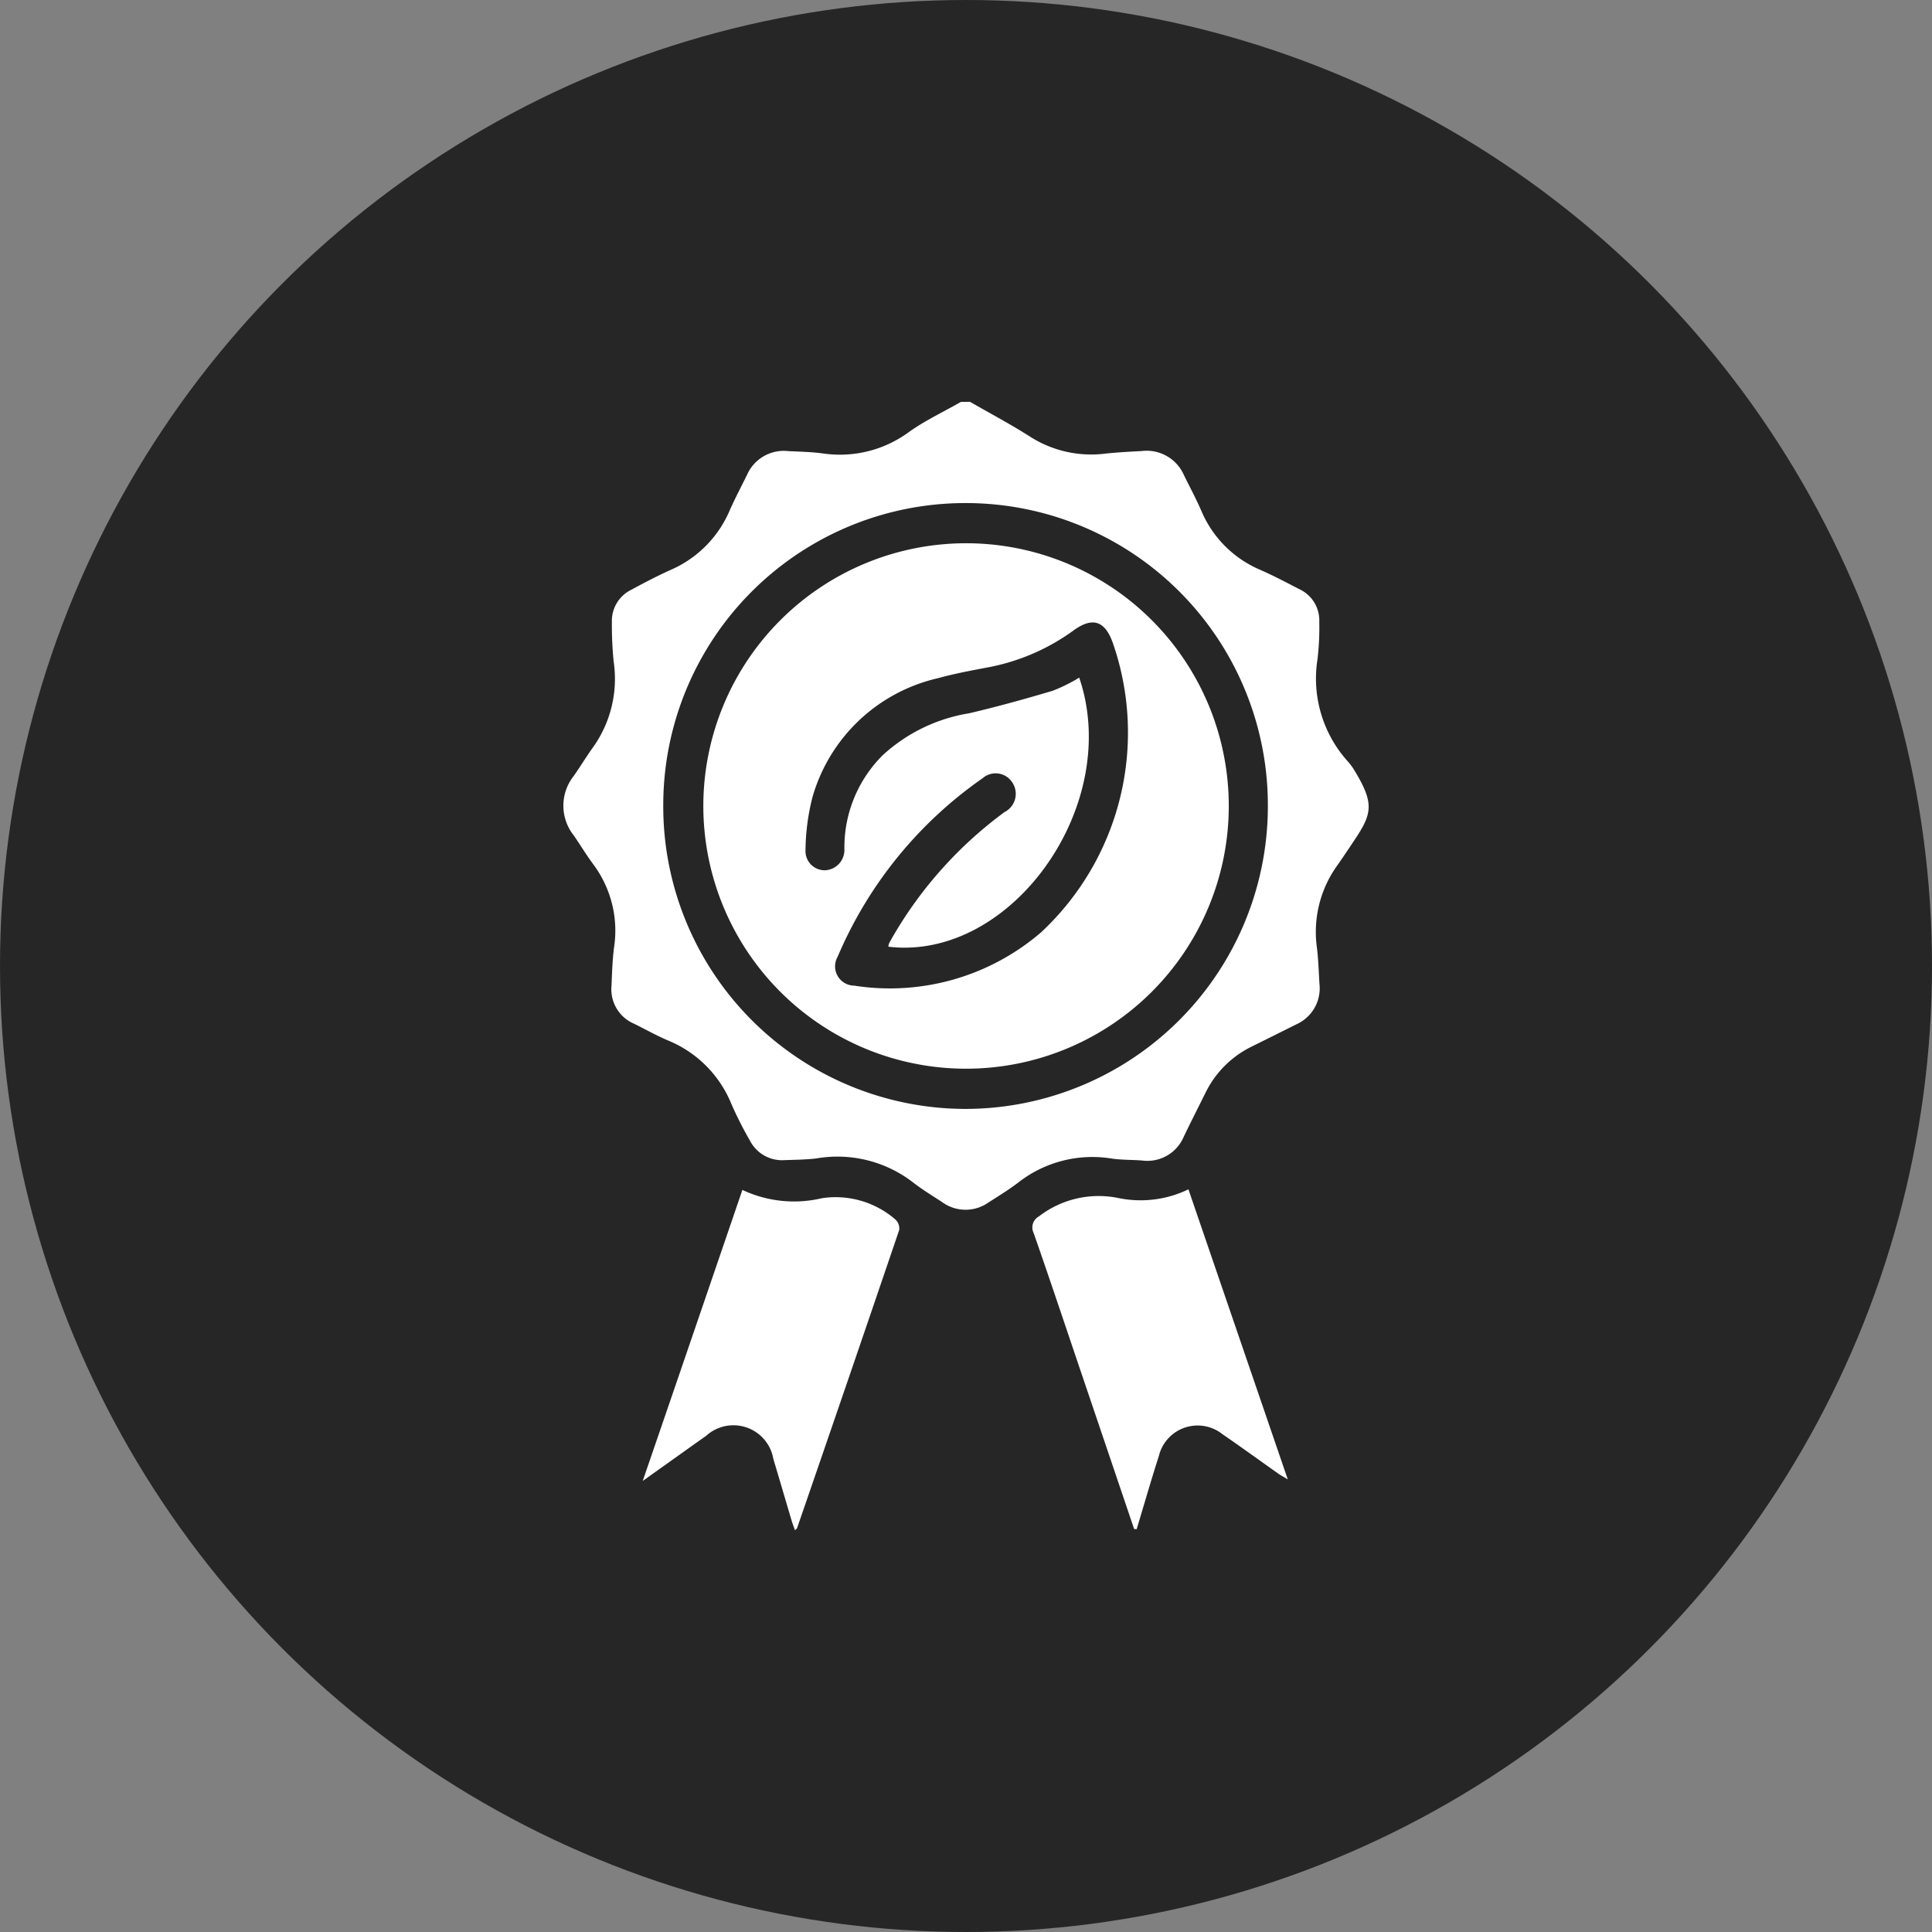
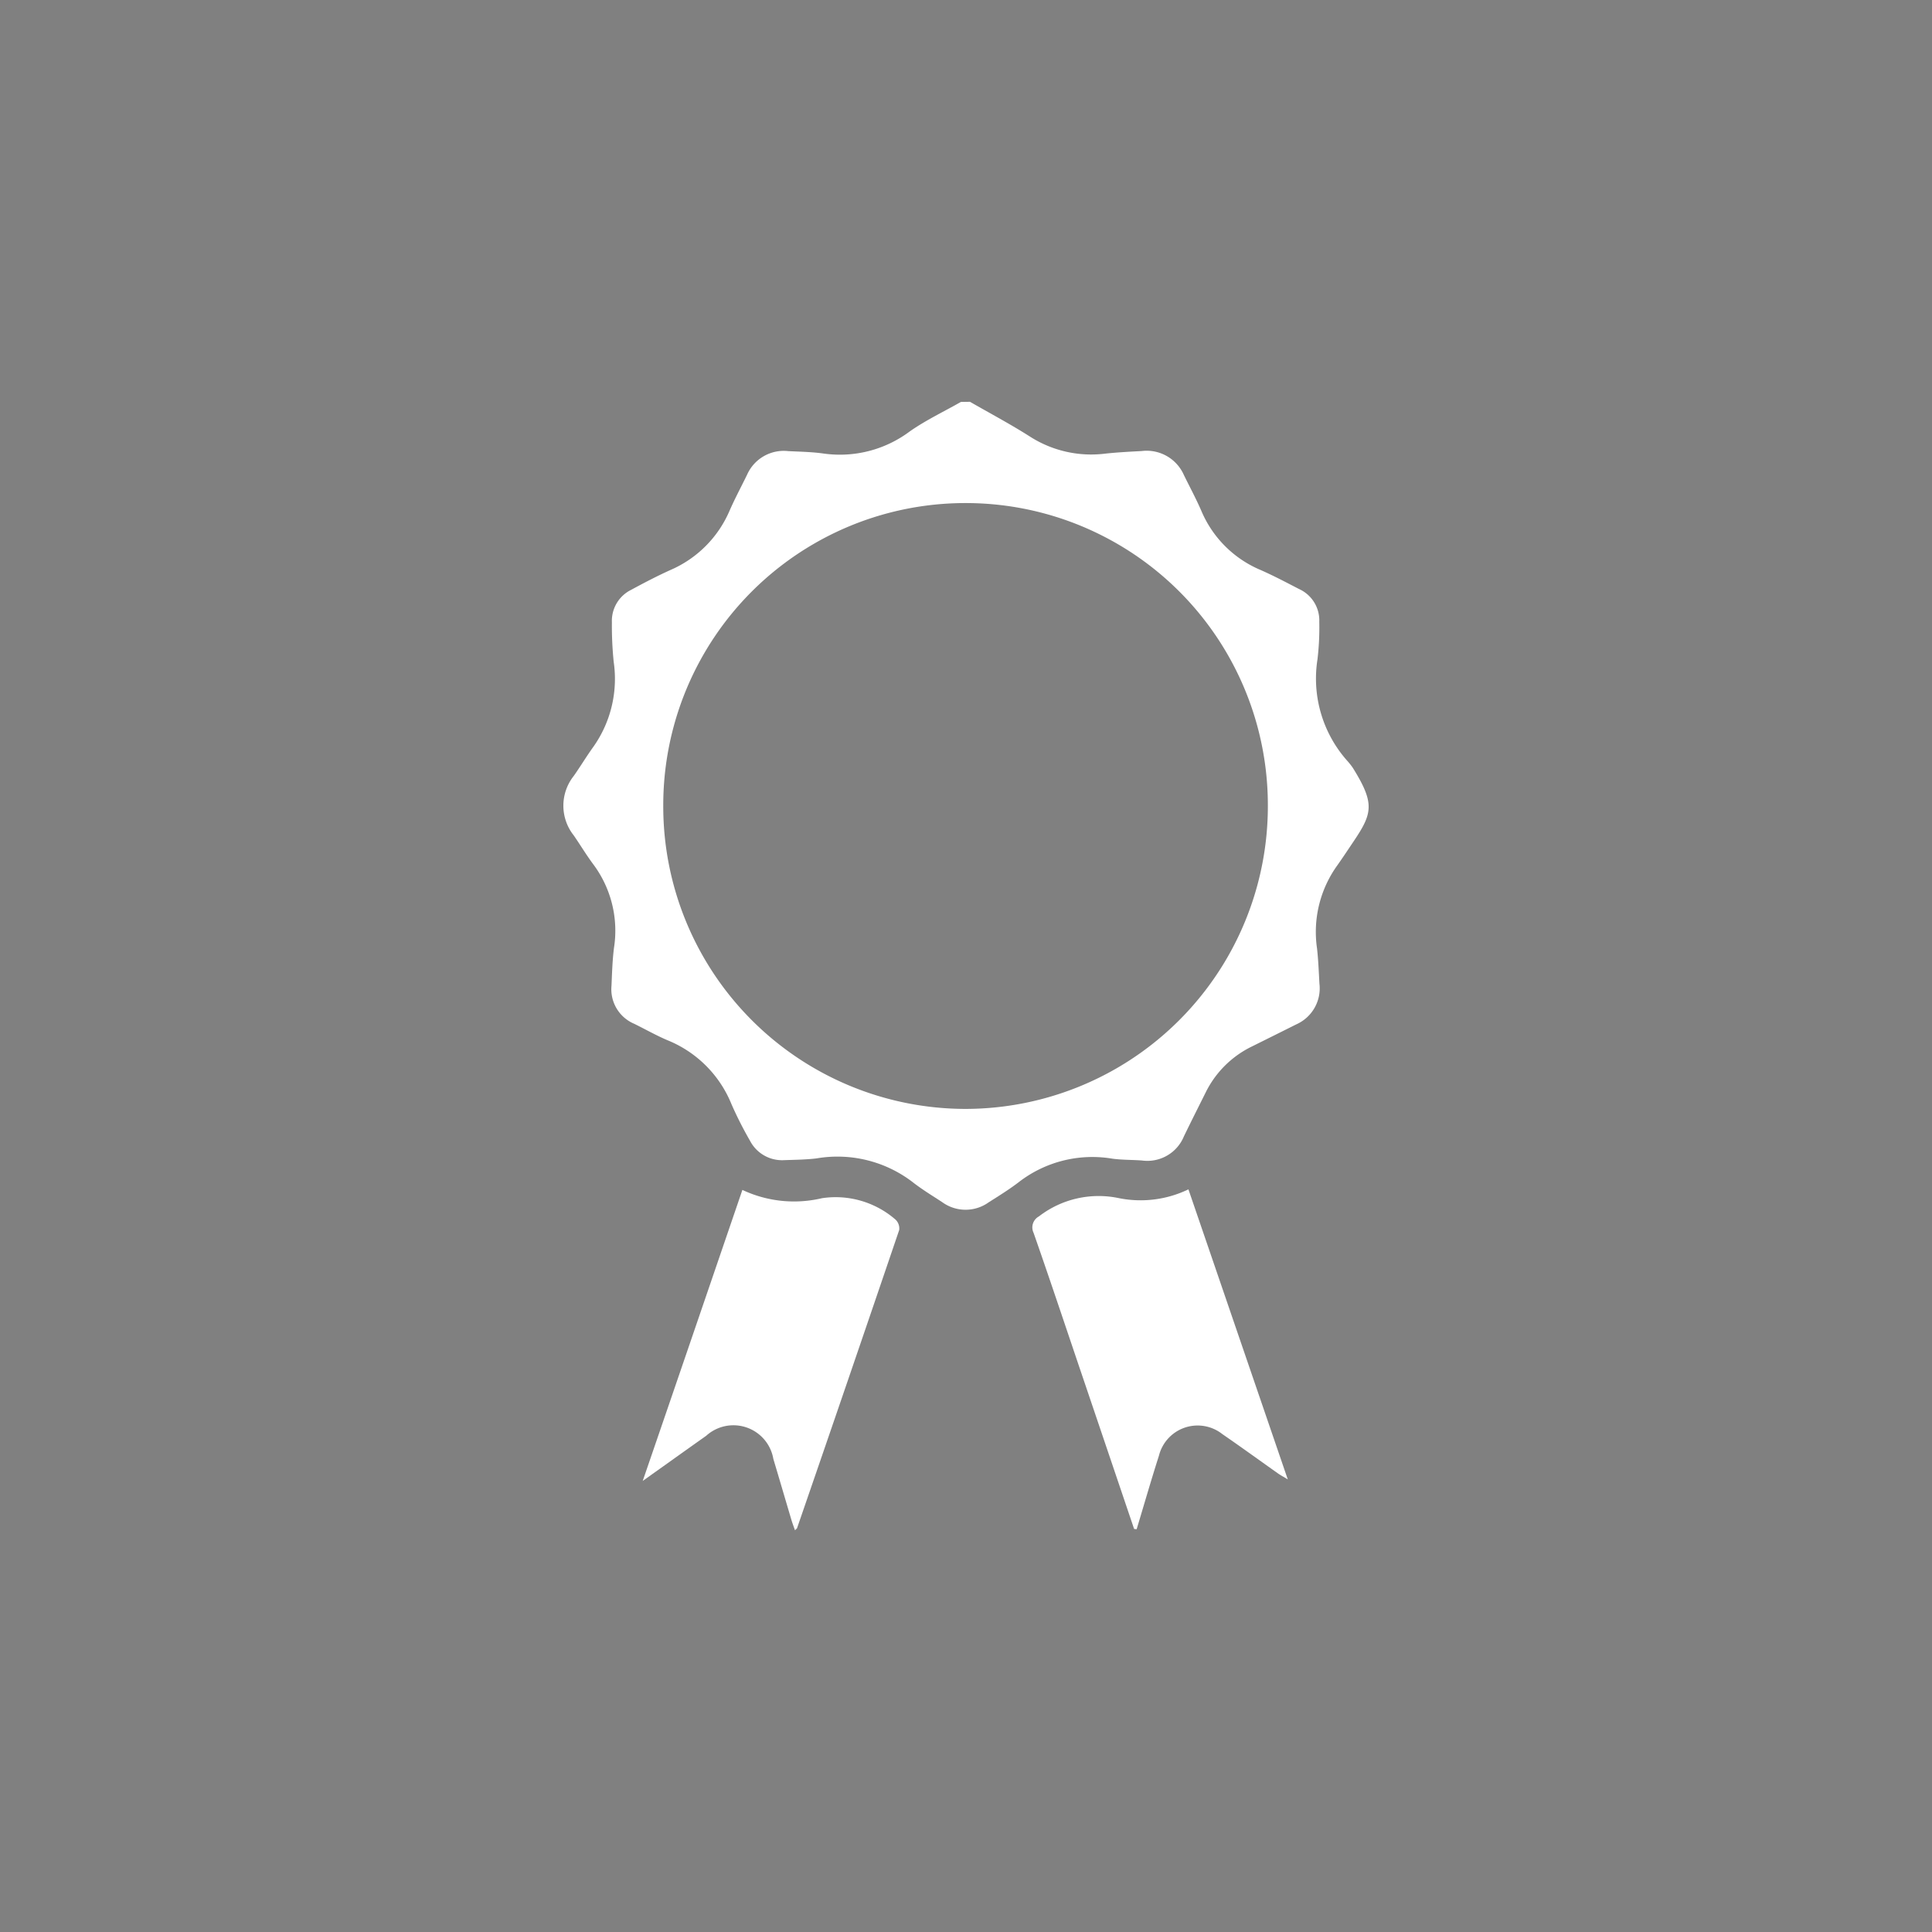
<svg xmlns="http://www.w3.org/2000/svg" viewBox="0 0 70 70" height="70" width="70">
  <rect x="0" y="0" width="70" height="70" fill="#808080" stroke="none" />
  <g transform="translate(-230 -2393)" data-sanitized-data-name="Group 207189" data-name="Group 207189" id="Group_207189">
-     <circle fill="#272627" transform="translate(230 2393)" r="35" cy="35" cx="35" data-sanitized-data-name="Ellipse 262" data-name="Ellipse 262" id="Ellipse_262" />
    <g transform="translate(-1343.484 2447.668)" data-sanitized-data-name="Group 33609" data-name="Group 33609" id="Group_33609">
-       <path fill="#fff" transform="translate(0 0)" d="M1608.628-40.11c.723.416,1.461.807,2.164,1.254a4.115,4.115,0,0,0,2.744.623c.436-.047.876-.069,1.314-.093a1.473,1.473,0,0,1,1.528.868c.211.431.439.853.63,1.292a4.018,4.018,0,0,0,2.148,2.149c.474.209.934.452,1.394.69a1.248,1.248,0,0,1,.734,1.19,9.754,9.754,0,0,1-.065,1.357A4.483,4.483,0,0,0,1622.3-27.1a2.49,2.49,0,0,1,.2.253c.8,1.287.715,1.642.033,2.656-.208.309-.413.621-.63.925a4.127,4.127,0,0,0-.7,2.965c.047.424.063.851.087,1.277a1.427,1.427,0,0,1-.831,1.467q-.8.4-1.606.8a3.639,3.639,0,0,0-1.694,1.689c-.261.524-.526,1.047-.781,1.575a1.43,1.43,0,0,1-1.516.872c-.358-.027-.721-.018-1.075-.066a4.355,4.355,0,0,0-3.388.848c-.348.267-.725.5-1.094.734a1.439,1.439,0,0,1-1.685-.008c-.367-.24-.745-.469-1.089-.74a4.479,4.479,0,0,0-3.469-.843c-.383.045-.77.049-1.156.062a1.31,1.31,0,0,1-1.252-.71,13.489,13.489,0,0,1-.667-1.317,4.2,4.2,0,0,0-2.308-2.313c-.415-.175-.809-.4-1.216-.6a1.357,1.357,0,0,1-.823-1.383c.019-.453.033-.908.088-1.357a4.02,4.02,0,0,0-.739-3.026c-.255-.341-.475-.708-.717-1.059a1.732,1.732,0,0,1,0-2.155c.238-.338.451-.693.691-1.028a4.262,4.262,0,0,0,.756-3.108,13.211,13.211,0,0,1-.065-1.437,1.251,1.251,0,0,1,.7-1.171c.467-.254.94-.5,1.424-.719a4.094,4.094,0,0,0,2.144-2.158c.193-.438.42-.862.63-1.292a1.452,1.452,0,0,1,1.493-.856c.426.021.854.028,1.275.087a4.223,4.223,0,0,0,3.125-.8c.582-.408,1.234-.716,1.854-1.069Zm-.163,3.669a10.947,10.947,0,0,0-10.95,10.964A10.964,10.964,0,0,0,1608.45-14.49a10.969,10.969,0,0,0,10.971-10.994A10.946,10.946,0,0,0,1608.466-36.441Z" data-sanitized-data-name="Path 66293" data-name="Path 66293" id="Path_66293" />
+       <path fill="#fff" transform="translate(0 0)" d="M1608.628-40.11c.723.416,1.461.807,2.164,1.254a4.115,4.115,0,0,0,2.744.623c.436-.047.876-.069,1.314-.093a1.473,1.473,0,0,1,1.528.868c.211.431.439.853.63,1.292a4.018,4.018,0,0,0,2.148,2.149c.474.209.934.452,1.394.69a1.248,1.248,0,0,1,.734,1.19,9.754,9.754,0,0,1-.065,1.357A4.483,4.483,0,0,0,1622.3-27.1a2.49,2.49,0,0,1,.2.253c.8,1.287.715,1.642.033,2.656-.208.309-.413.621-.63.925a4.127,4.127,0,0,0-.7,2.965c.047.424.063.851.087,1.277a1.427,1.427,0,0,1-.831,1.467q-.8.4-1.606.8a3.639,3.639,0,0,0-1.694,1.689c-.261.524-.526,1.047-.781,1.575a1.43,1.43,0,0,1-1.516.872c-.358-.027-.721-.018-1.075-.066a4.355,4.355,0,0,0-3.388.848c-.348.267-.725.5-1.094.734a1.439,1.439,0,0,1-1.685-.008c-.367-.24-.745-.469-1.089-.74a4.479,4.479,0,0,0-3.469-.843c-.383.045-.77.049-1.156.062a1.31,1.31,0,0,1-1.252-.71,13.489,13.489,0,0,1-.667-1.317,4.2,4.2,0,0,0-2.308-2.313c-.415-.175-.809-.4-1.216-.6a1.357,1.357,0,0,1-.823-1.383c.019-.453.033-.908.088-1.357a4.02,4.02,0,0,0-.739-3.026c-.255-.341-.475-.708-.717-1.059a1.732,1.732,0,0,1,0-2.155c.238-.338.451-.693.691-1.028a4.262,4.262,0,0,0,.756-3.108,13.211,13.211,0,0,1-.065-1.437,1.251,1.251,0,0,1,.7-1.171c.467-.254.94-.5,1.424-.719a4.094,4.094,0,0,0,2.144-2.158c.193-.438.42-.862.63-1.292a1.452,1.452,0,0,1,1.493-.856c.426.021.854.028,1.275.087a4.223,4.223,0,0,0,3.125-.8c.582-.408,1.234-.716,1.854-1.069Zm-.163,3.669a10.947,10.947,0,0,0-10.95,10.964A10.964,10.964,0,0,0,1608.45-14.49a10.969,10.969,0,0,0,10.971-10.994A10.946,10.946,0,0,0,1608.466-36.441" data-sanitized-data-name="Path 66293" data-name="Path 66293" id="Path_66293" />
      <path fill="#fff" transform="translate(-24.092 -238.955)" d="M1624.474,227.4a4.394,4.394,0,0,0,2.884.3,3.308,3.308,0,0,1,2.666.777.439.439,0,0,1,.131.377q-1.836,5.4-3.7,10.8c0,.011-.018.019-.075.078-.048-.139-.092-.25-.126-.365-.22-.739-.436-1.48-.658-2.22a1.468,1.468,0,0,0-2.433-.839c-.736.521-1.469,1.046-2.3,1.636C1622.091,234.37,1623.277,230.9,1624.474,227.4Z" data-sanitized-data-name="Path 66294" data-name="Path 66294" id="Path_66294" />
      <path fill="#fff" transform="translate(-142.165 -238.735)" d="M1756.74,239.464q-.952-2.815-1.906-5.63c-.576-1.7-1.144-3.406-1.737-5.1a.453.453,0,0,1,.192-.593,3.543,3.543,0,0,1,2.9-.663,3.984,3.984,0,0,0,2.519-.319l3.6,10.51c-.162-.1-.259-.149-.348-.212-.674-.476-1.342-.962-2.022-1.429a1.445,1.445,0,0,0-2.3.787c-.283.882-.538,1.772-.806,2.659Z" data-sanitized-data-name="Path 66295" data-name="Path 66295" id="Path_66295" />
-       <path fill="#fff" transform="translate(-42.404 -42.878)" d="M1650.893,7.893a9.519,9.519,0,1,1-9.522,9.5A9.523,9.523,0,0,1,1650.893,7.893Zm-2.817,14.618a.5.5,0,0,1,.02-.111c.056-.106.114-.211.175-.314a14.817,14.817,0,0,1,4.013-4.453.741.741,0,0,0,.263-1.1.717.717,0,0,0-1.06-.124,15.04,15.04,0,0,0-5.248,6.462.7.7,0,0,0,.6,1.051,8.4,8.4,0,0,0,6.775-1.937,9.893,9.893,0,0,0,2.592-10.486c-.286-.8-.736-.945-1.419-.449a7.669,7.669,0,0,1-3.126,1.344c-.6.114-1.2.225-1.792.389a6.159,6.159,0,0,0-4.541,4.3,8.029,8.029,0,0,0-.255,1.931.694.694,0,0,0,.738.726.736.736,0,0,0,.671-.758c0-.04,0-.08,0-.12a4.707,4.707,0,0,1,1.4-3.3A6.053,6.053,0,0,1,1651,14.054c1.018-.238,2.029-.519,3.032-.817a6.061,6.061,0,0,0,.958-.475C1656.564,17.372,1652.543,23.042,1648.076,22.511Z" data-sanitized-data-name="Path 66296" data-name="Path 66296" id="Path_66296" />
    </g>
  </g>
</svg>